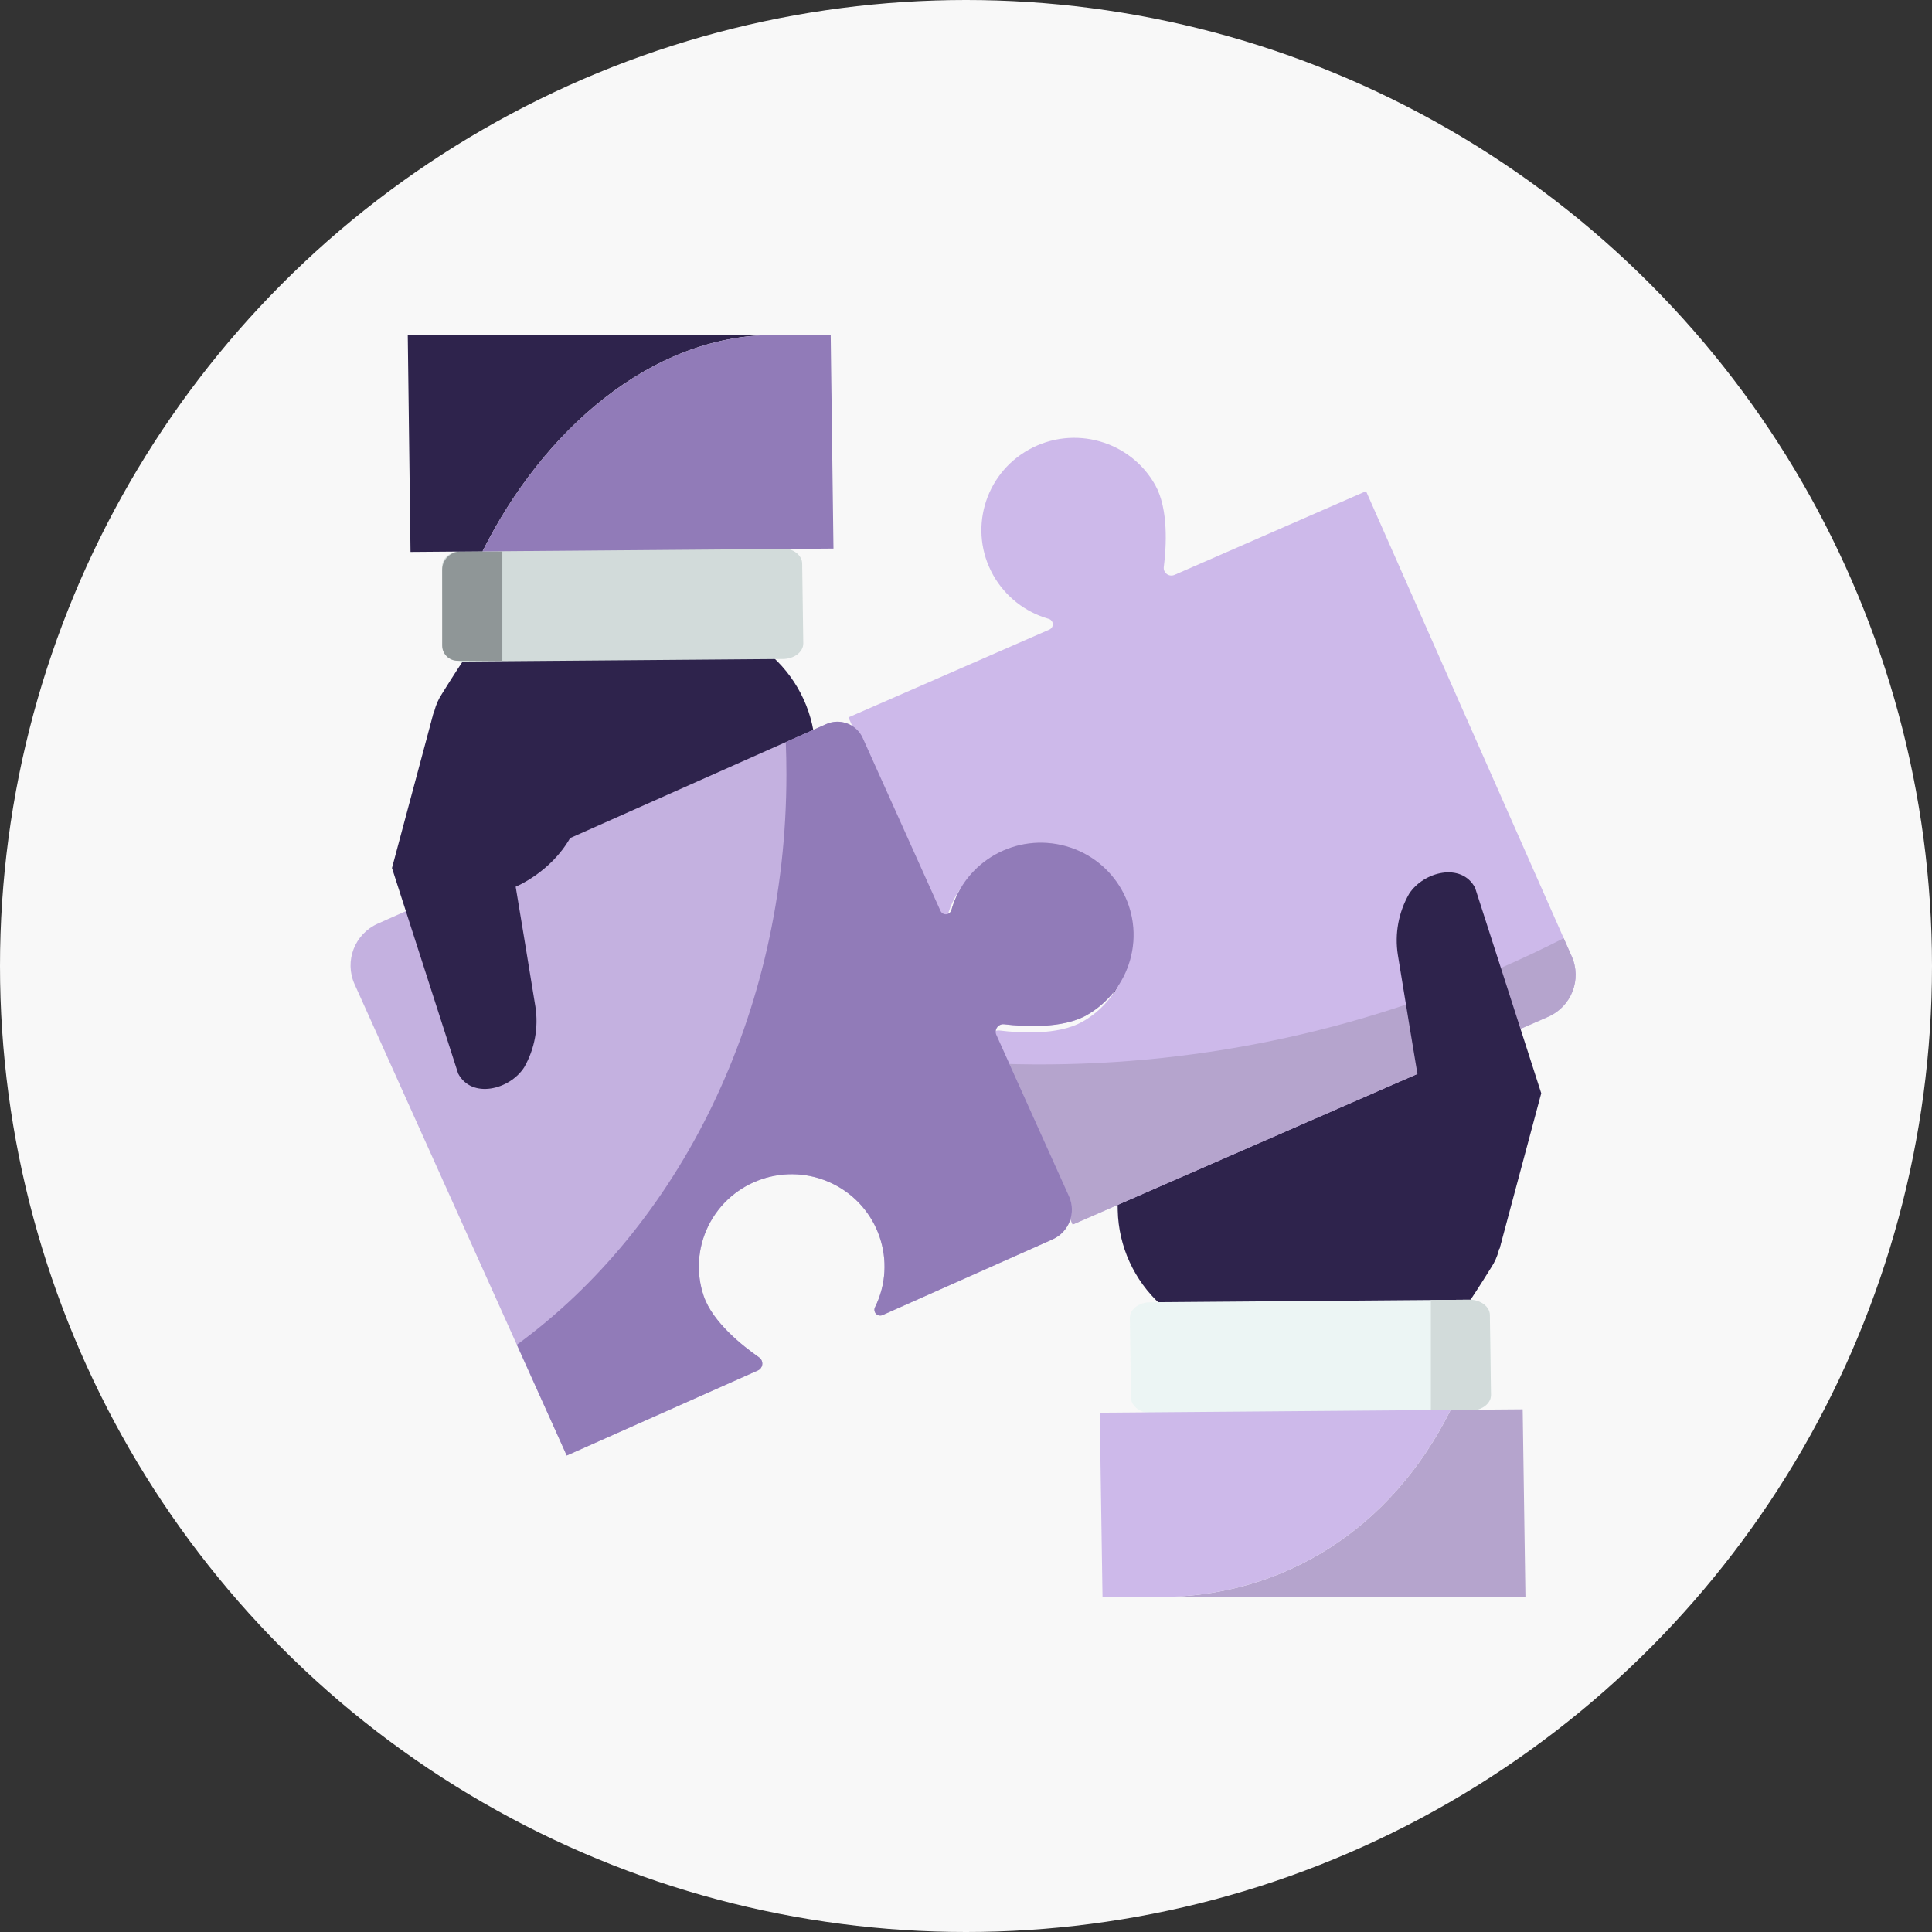
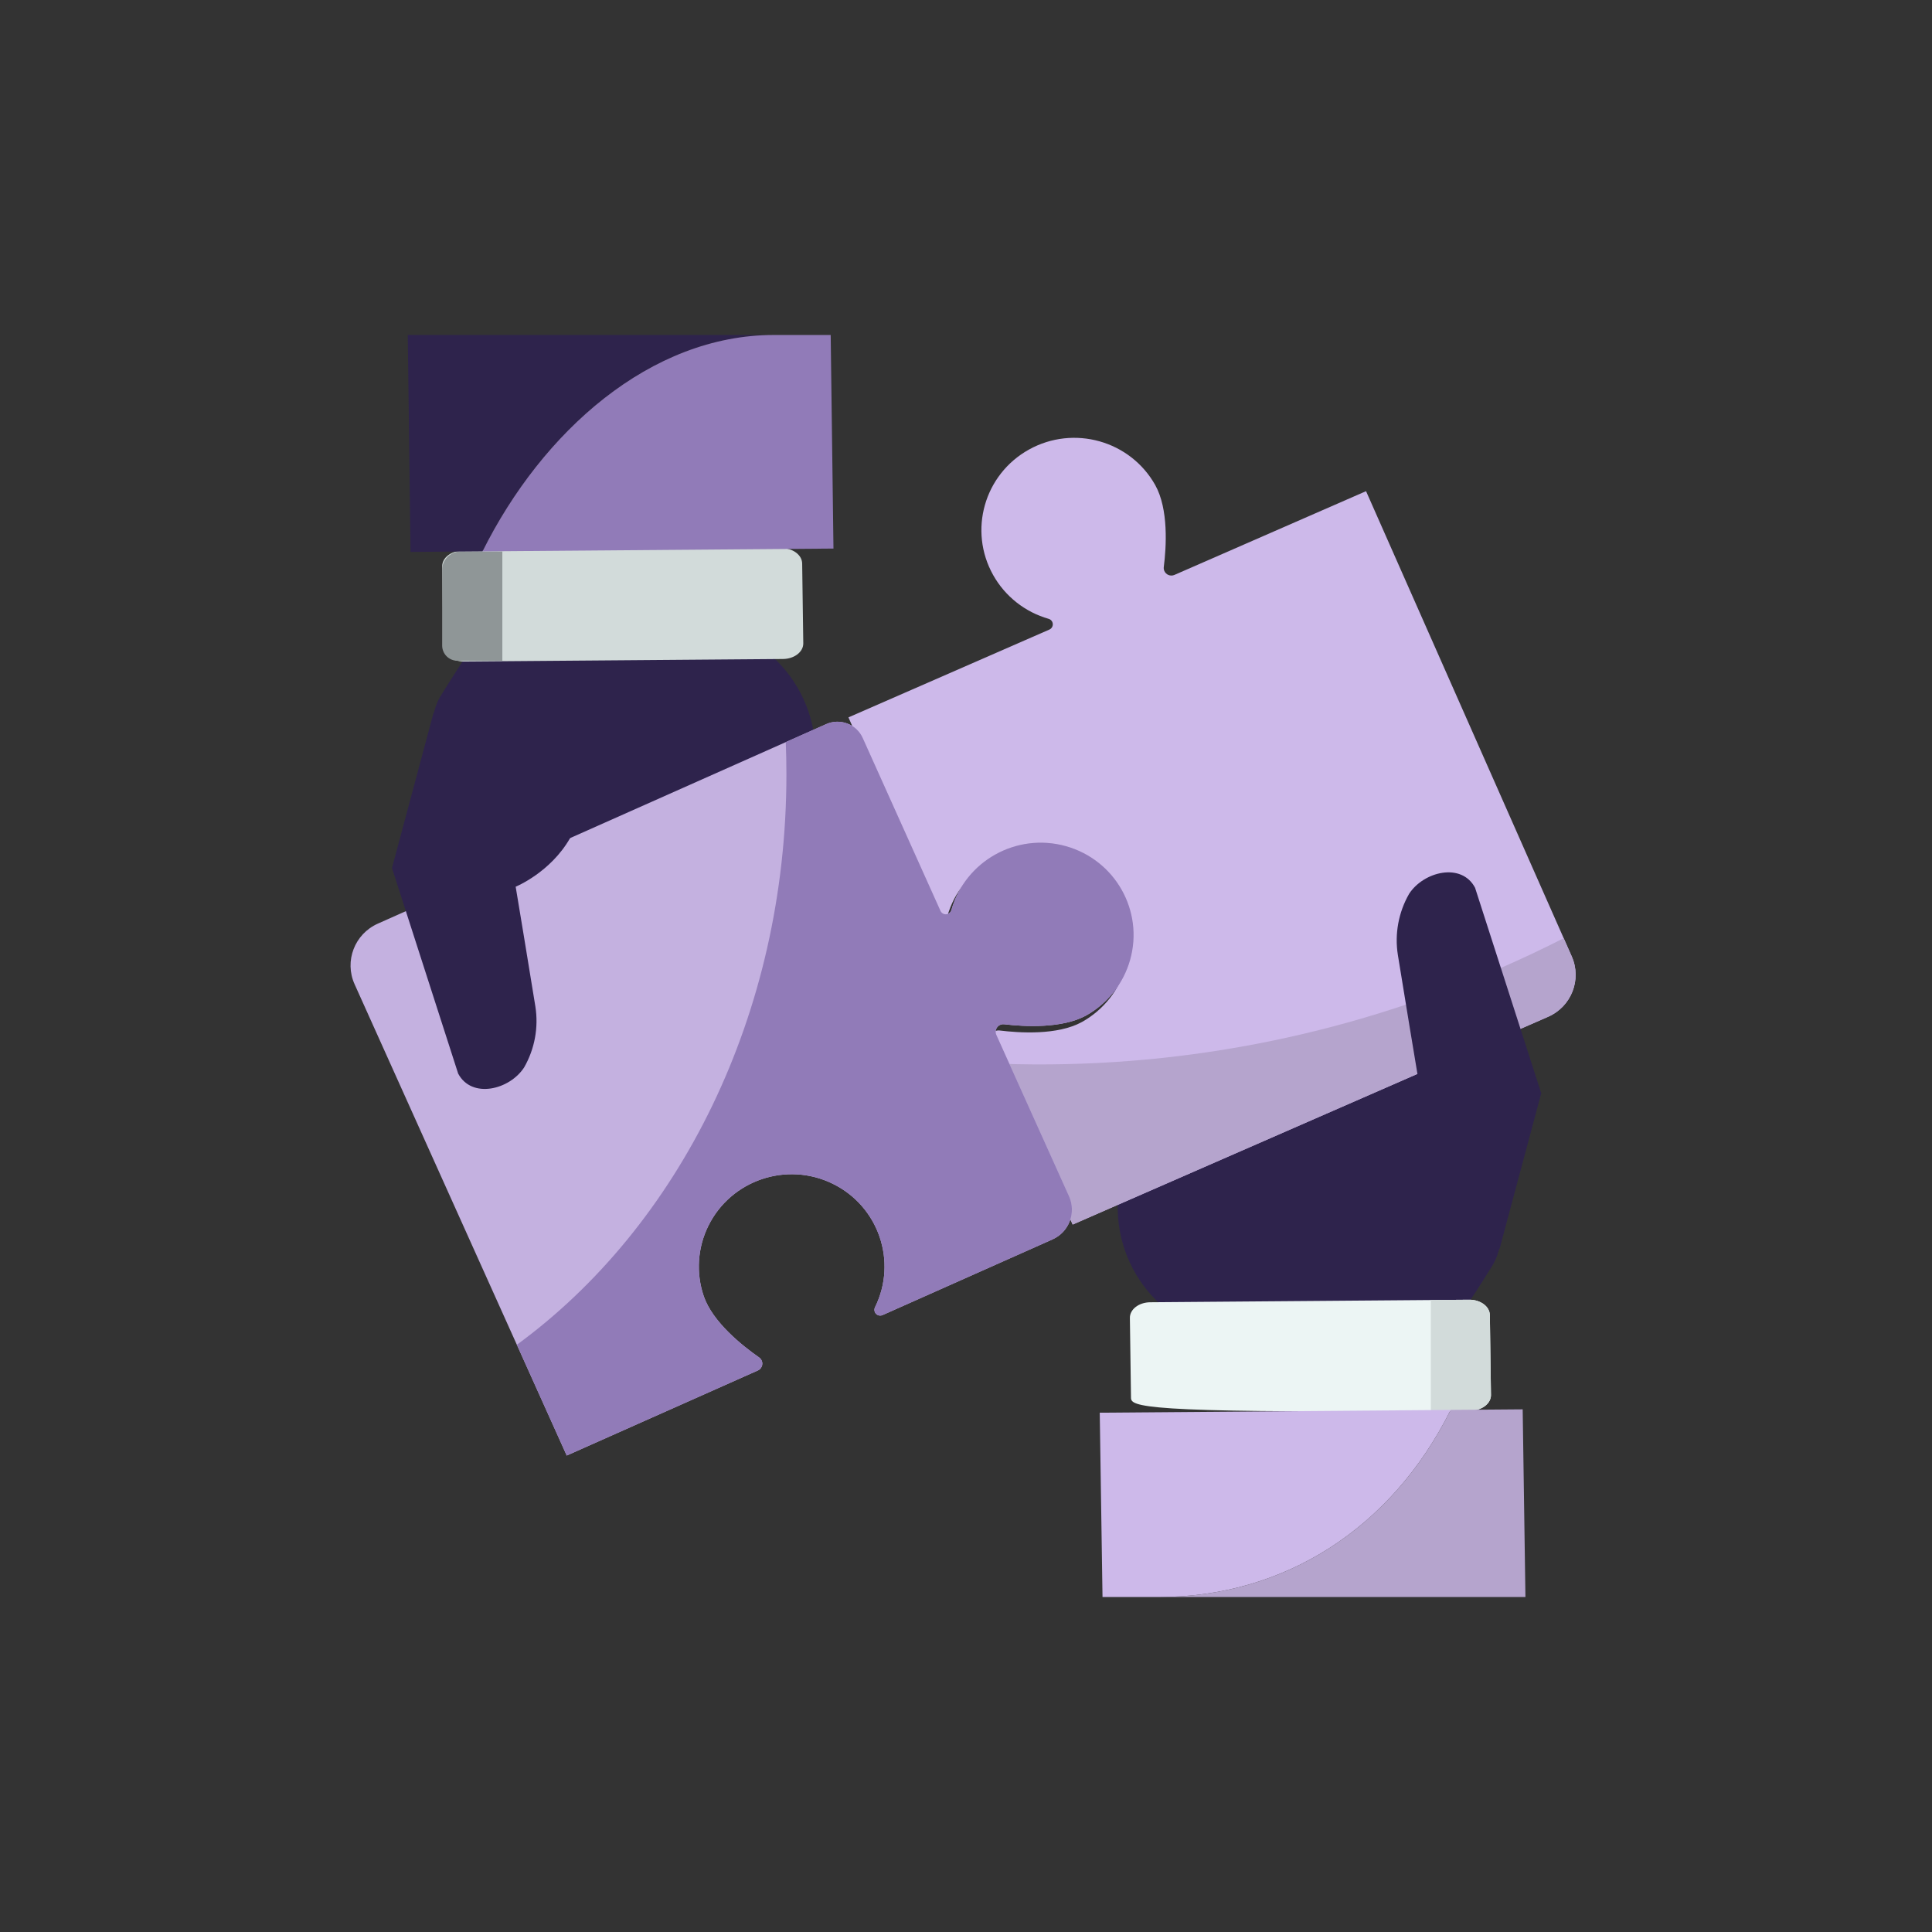
<svg xmlns="http://www.w3.org/2000/svg" width="248" height="248" viewBox="0 0 248 248" fill="none">
  <rect x="0" y="0" width="248" height="248" fill="#333333" stroke="none" />
-   <circle cx="124" cy="124" r="124" fill="#F8F8F8" />
  <g clip-path="url(#clip0_1989_27)">
    <path d="M143.479 155.389L142.879 125.98C153.347 125.86 166.984 123.646 178.742 122.69C178.728 121.681 178.851 120.674 179.11 119.696C179.344 118.796 179.705 117.931 180.184 117.128C181.955 114.435 186.701 113.391 188.463 116.533L197.261 141.696L192.385 160.53C192.185 161.302 191.859 162.036 191.415 162.7C191.415 162.7 189.859 165.226 188.376 167.435L148.996 167.47C145.577 164.356 143.586 159.994 143.479 155.389Z" fill="#2E234C" />
-     <path d="M191.388 179.055C191.404 180.155 190.237 181.057 188.786 181.069L183.672 181.108L147.843 181.395C146.386 181.406 145.196 180.525 145.18 179.425L145.037 169.176C145.022 168.076 146.188 167.178 147.642 167.164L183.67 166.876L188.585 166.838C190.039 166.827 191.228 167.705 191.243 168.808L191.386 179.057" fill="#ECF5F4" />
+     <path d="M191.388 179.055C191.404 180.155 190.237 181.057 188.786 181.069L183.672 181.108C146.386 181.406 145.196 180.525 145.18 179.425L145.037 169.176C145.022 168.076 146.188 167.178 147.642 167.164L183.67 166.876L188.585 166.838C190.039 166.827 191.228 167.705 191.243 168.808L191.386 179.057" fill="#ECF5F4" />
    <path d="M191.388 179.055C191.404 180.155 190.237 181.057 188.786 181.069L183.672 181.108V166.876L188.587 166.838C190.041 166.827 191.23 167.706 191.245 168.808L191.388 179.057" fill="#D2DBDA" />
    <path d="M195.81 205H148.812C164.662 205 178.545 196.37 186.216 180.982L195.458 180.909L195.812 204.998" fill="#B5A4CD" />
    <path d="M186.214 180.982C178.543 196.37 164.66 205 148.808 205H141.523L141.168 181.341L186.214 180.984" fill="#CDB9EA" />
    <path d="M127.275 133.63L137.694 157.191L198.722 130.521C201.712 129.212 203.068 125.743 201.755 122.769L175.352 63.049L150.747 73.802C150.25 74.014 149.675 73.786 149.461 73.291C149.389 73.13 149.365 72.954 149.389 72.781C149.717 70.22 150.016 65.36 148.294 62.271C145.085 56.557 137.826 54.517 132.081 57.708C126.336 60.9 124.282 68.117 127.492 73.826C129.026 76.556 131.586 78.575 134.61 79.437C135.003 79.55 135.228 79.956 135.114 80.347C135.054 80.555 134.902 80.728 134.702 80.815L108.91 92.086C110.106 94.792 117.521 111.562 120.215 117.672C120.38 118.047 120.819 118.216 121.196 118.052C121.397 117.965 121.548 117.792 121.611 117.586C123.424 111.296 130.021 107.658 136.345 109.459C142.672 111.262 146.332 117.821 144.519 124.111C143.651 127.118 141.624 129.665 138.876 131.191C135.761 132.905 130.875 132.597 128.294 132.275C127.759 132.209 127.271 132.586 127.202 133.118C127.179 133.293 127.206 133.468 127.275 133.63Z" fill="#CDB9EA" />
    <path d="M128.568 136.549L137.694 157.191L198.721 130.521C201.712 129.212 203.07 125.743 201.757 122.769L200.724 120.434C198.101 121.771 195.421 123.04 192.68 124.237C172.513 133.087 150.598 137.294 128.568 136.549Z" fill="#B5A4CD" />
    <path d="M172.682 148.587C173.322 147.23 174.087 145.73 174.979 144.173C177.512 139.748 181.963 137.939 181.963 137.939C181.963 137.939 180.043 126.414 179.434 122.568C179.009 119.871 179.519 117.112 180.877 114.739C182.74 111.865 187.608 110.669 189.345 113.954L197.84 140.336L192.49 160.304" fill="#2E234C" />
    <path d="M104.677 96.37L105.276 125.78C94.808 125.897 81.173 128.113 69.414 129.069C69.427 130.078 69.305 131.085 69.046 132.063C68.812 132.966 68.45 133.829 67.971 134.632C66.198 137.326 61.455 138.369 59.69 135.226L50.893 110.061L55.768 91.227C55.968 90.457 56.294 89.723 56.736 89.058C56.736 89.058 58.292 86.531 59.775 84.322L99.155 84.285C102.574 87.399 104.567 91.761 104.672 96.368" fill="#2E234C" />
    <path d="M103.113 82.581L102.97 72.332C102.954 71.232 101.764 70.352 100.31 70.36L59.367 70.686C57.913 70.7 56.748 71.598 56.762 72.698L56.905 82.947C56.92 84.047 58.111 84.928 59.565 84.917L100.508 84.591C101.96 84.58 103.126 83.679 103.113 82.579" fill="#D2DBDA" />
    <path d="M64.483 84.819H58.725C57.636 84.819 56.758 83.943 56.758 82.861V73.151C56.758 71.844 57.822 70.786 59.135 70.786H64.483V84.819Z" fill="#8F9697" />
    <path d="M52.342 43H99.344C83.492 43 69.61 55.387 61.94 70.775L52.696 70.848L52.342 43Z" fill="#2E234C" />
    <path d="M61.941 70.775C69.611 55.387 83.493 43 99.345 43H106.631L106.988 70.416L61.941 70.775Z" fill="#917BB8" />
    <path d="M144.96 116.476C146.623 121.796 144.344 127.554 139.478 130.322C136.376 132.057 131.488 131.788 128.898 131.48C128.363 131.416 127.879 131.793 127.815 132.325C127.792 132.5 127.821 132.678 127.893 132.84L137.221 153.564C138.174 155.675 137.223 158.153 135.1 159.098C129.017 161.806 117.993 166.71 113.29 168.81C112.915 168.979 112.476 168.812 112.306 168.442C112.215 168.24 112.219 168.009 112.317 167.81C115.221 161.939 112.788 154.837 106.883 151.949C100.977 149.062 93.834 151.481 90.93 157.352C89.541 160.162 89.327 163.403 90.333 166.37C91.475 169.722 95.306 172.756 97.438 174.244C97.88 174.548 97.989 175.151 97.683 175.59C97.583 175.734 97.445 175.85 97.282 175.921L72.746 186.842L45.516 126.339C44.18 123.371 45.516 119.889 48.502 118.561L106.053 92.954C107.842 92.158 109.94 92.954 110.741 94.733C113.406 100.655 118.564 112.115 120.723 116.928C120.89 117.301 121.329 117.472 121.706 117.305C121.909 117.216 122.061 117.043 122.121 116.833C123.887 110.532 130.457 106.848 136.795 108.606C140.682 109.684 143.758 112.648 144.964 116.476" fill="#C4B1E0" />
    <path d="M139.48 130.322C136.38 132.059 131.492 131.788 128.903 131.478C128.367 131.413 127.881 131.793 127.814 132.325C127.794 132.5 127.821 132.678 127.892 132.84L137.226 153.562C138.176 155.673 137.226 158.151 135.102 159.098C129.019 161.801 117.997 166.71 113.29 168.808C112.913 168.974 112.473 168.808 112.306 168.435C112.217 168.233 112.219 168.005 112.317 167.808C115.221 161.937 112.79 154.837 106.885 151.947C100.979 149.057 93.836 151.475 90.93 157.348C89.541 160.158 89.325 163.4 90.333 166.368C91.477 169.715 95.306 172.754 97.44 174.24C97.882 174.546 97.991 175.147 97.685 175.586C97.585 175.732 97.445 175.848 97.282 175.919L72.748 186.837L66.348 172.616C87.117 157.443 100.948 130.322 100.948 99.393C100.948 98.002 100.919 96.625 100.866 95.254L106.051 92.948C107.841 92.154 109.938 92.95 110.741 94.729C113.403 100.651 118.564 112.109 120.723 116.924C120.892 117.299 121.331 117.467 121.708 117.301C121.909 117.21 122.058 117.039 122.121 116.828C123.894 110.527 130.468 106.85 136.804 108.613C143.142 110.374 146.842 116.913 145.067 123.212C144.219 126.219 142.212 128.774 139.48 130.318" fill="#917BB8" />
    <path d="M75.475 103.173C74.834 104.53 74.07 106.029 73.177 107.586C70.646 112.011 66.193 113.821 66.193 113.821C66.193 113.821 68.113 125.345 68.722 129.191C69.148 131.888 68.639 134.649 67.279 137.02C65.417 139.895 60.548 141.09 58.811 137.808L50.316 111.423L55.666 91.455" fill="#2E234C" />
  </g>
  <defs>
    <clipPath id="clip0_1989_27">
      <rect width="158" height="162" fill="white" transform="translate(45 43)" />
    </clipPath>
  </defs>
</svg>